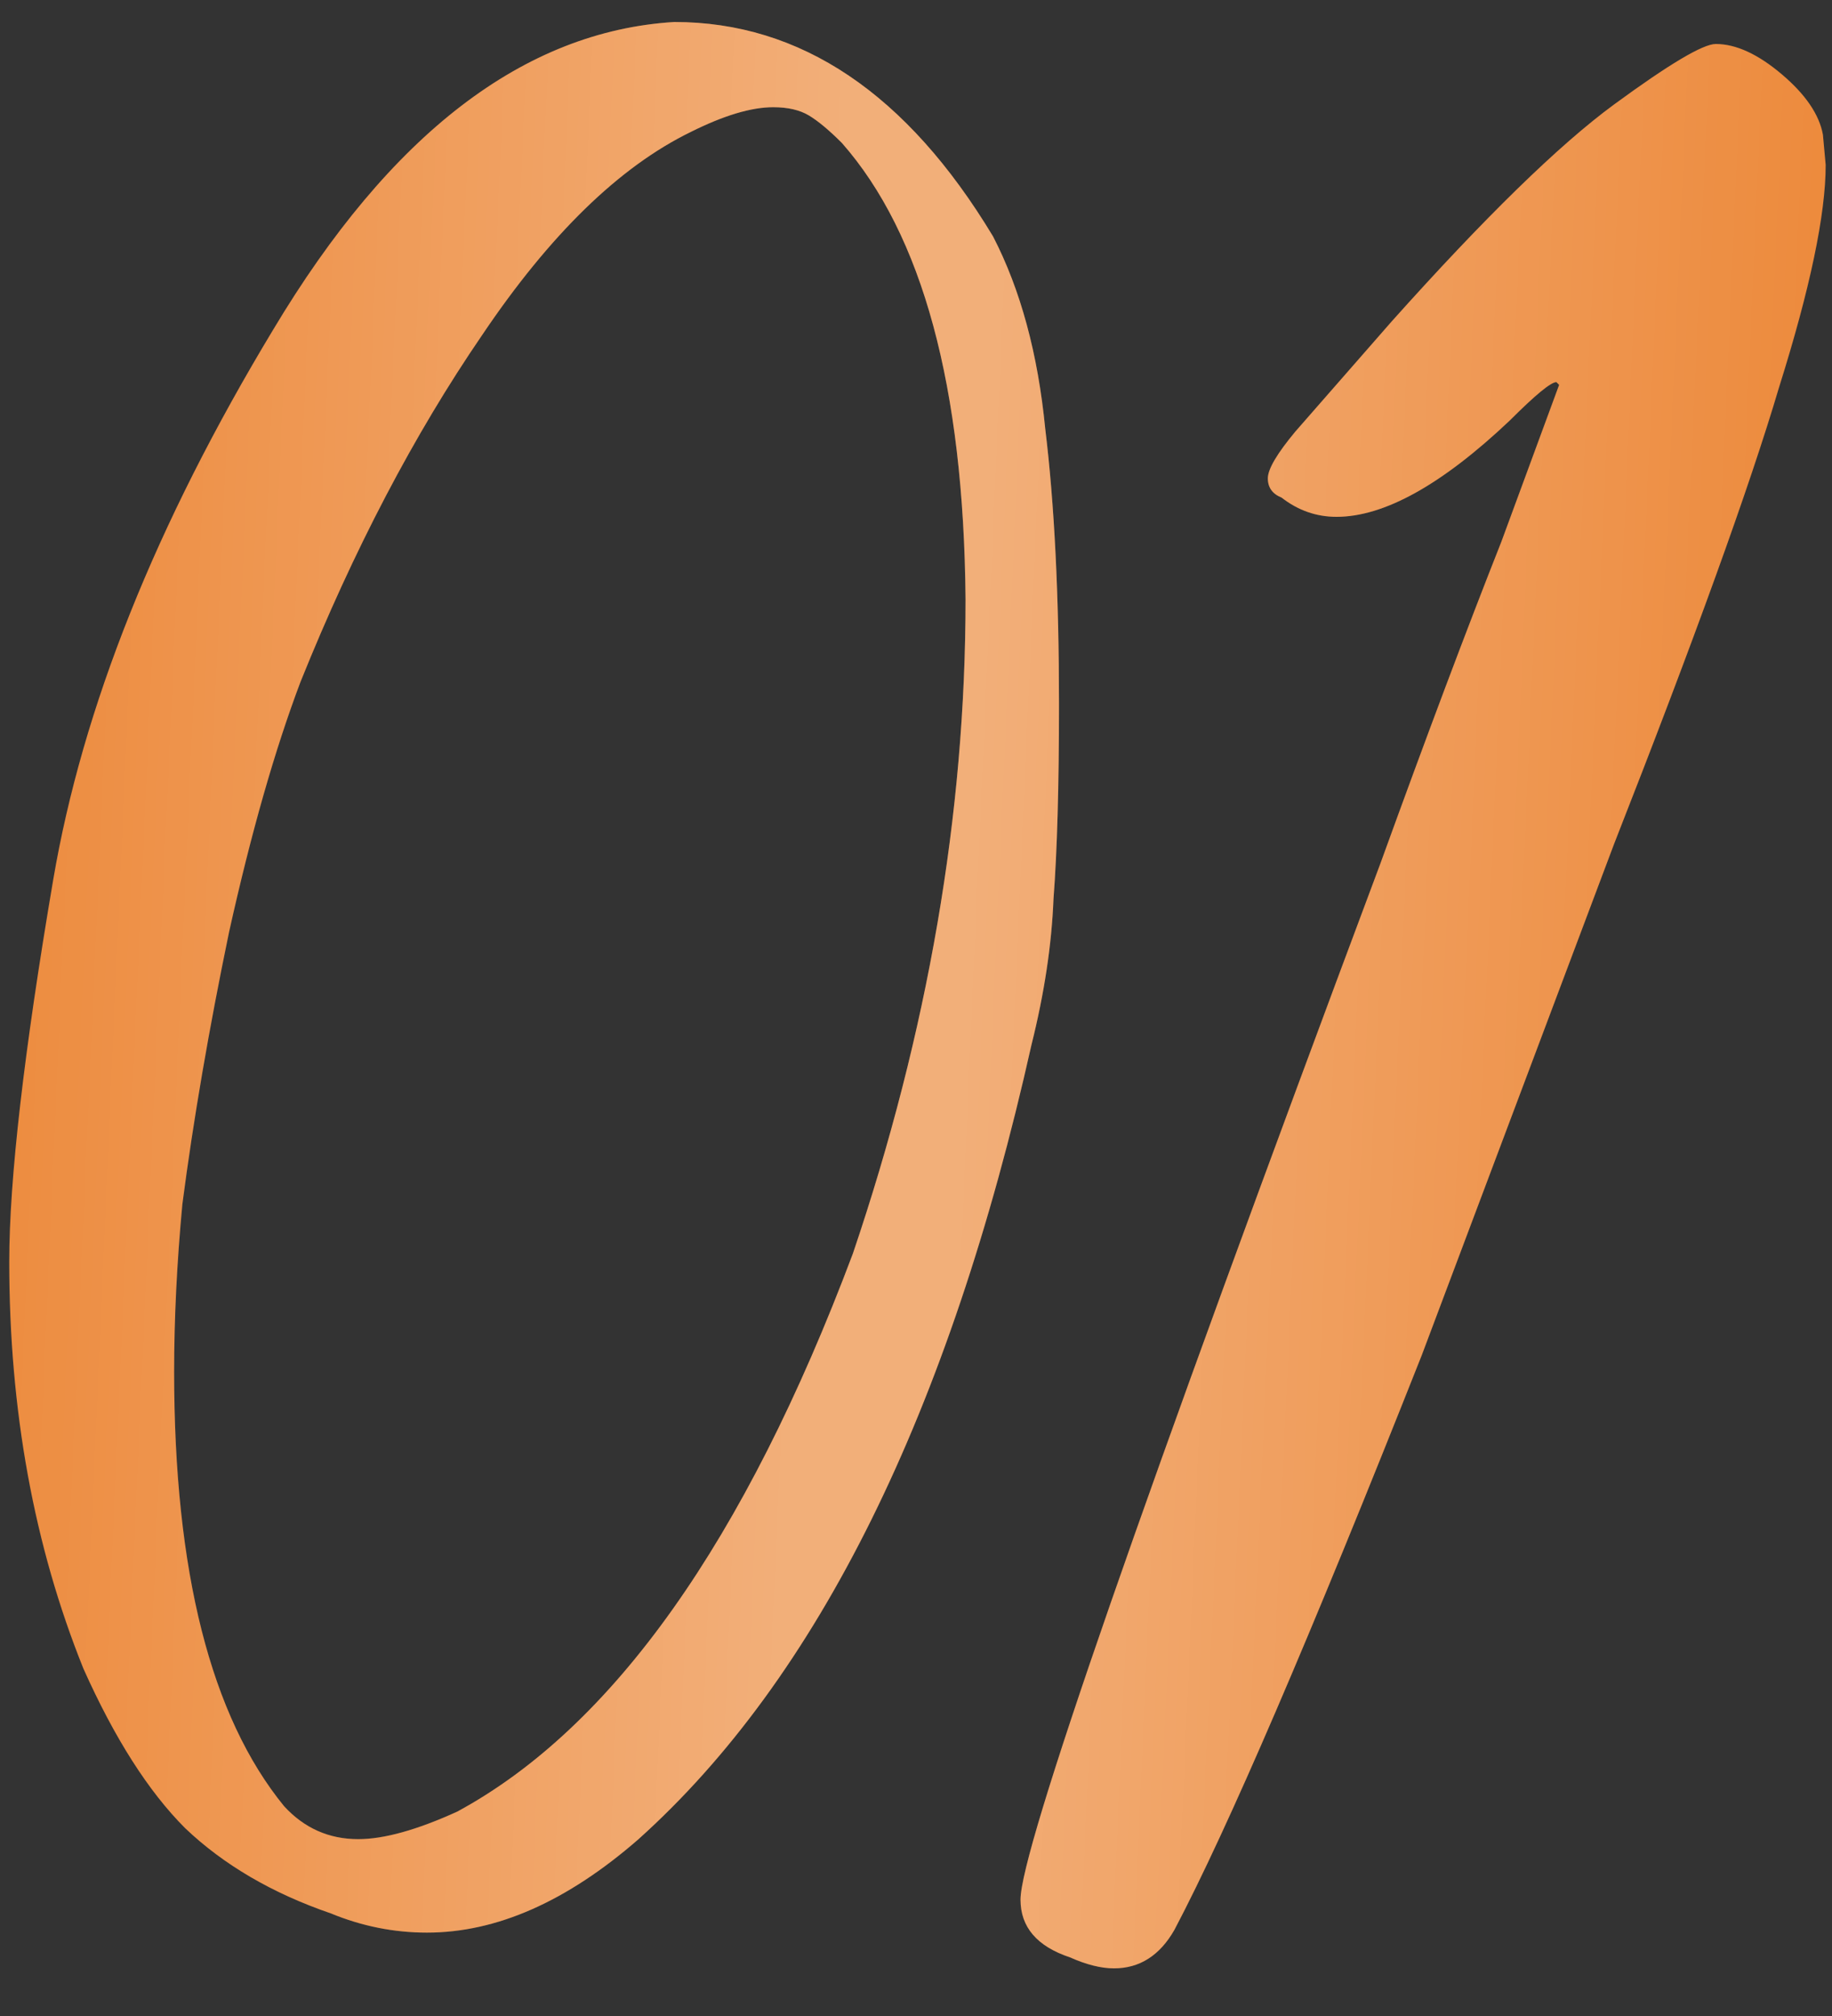
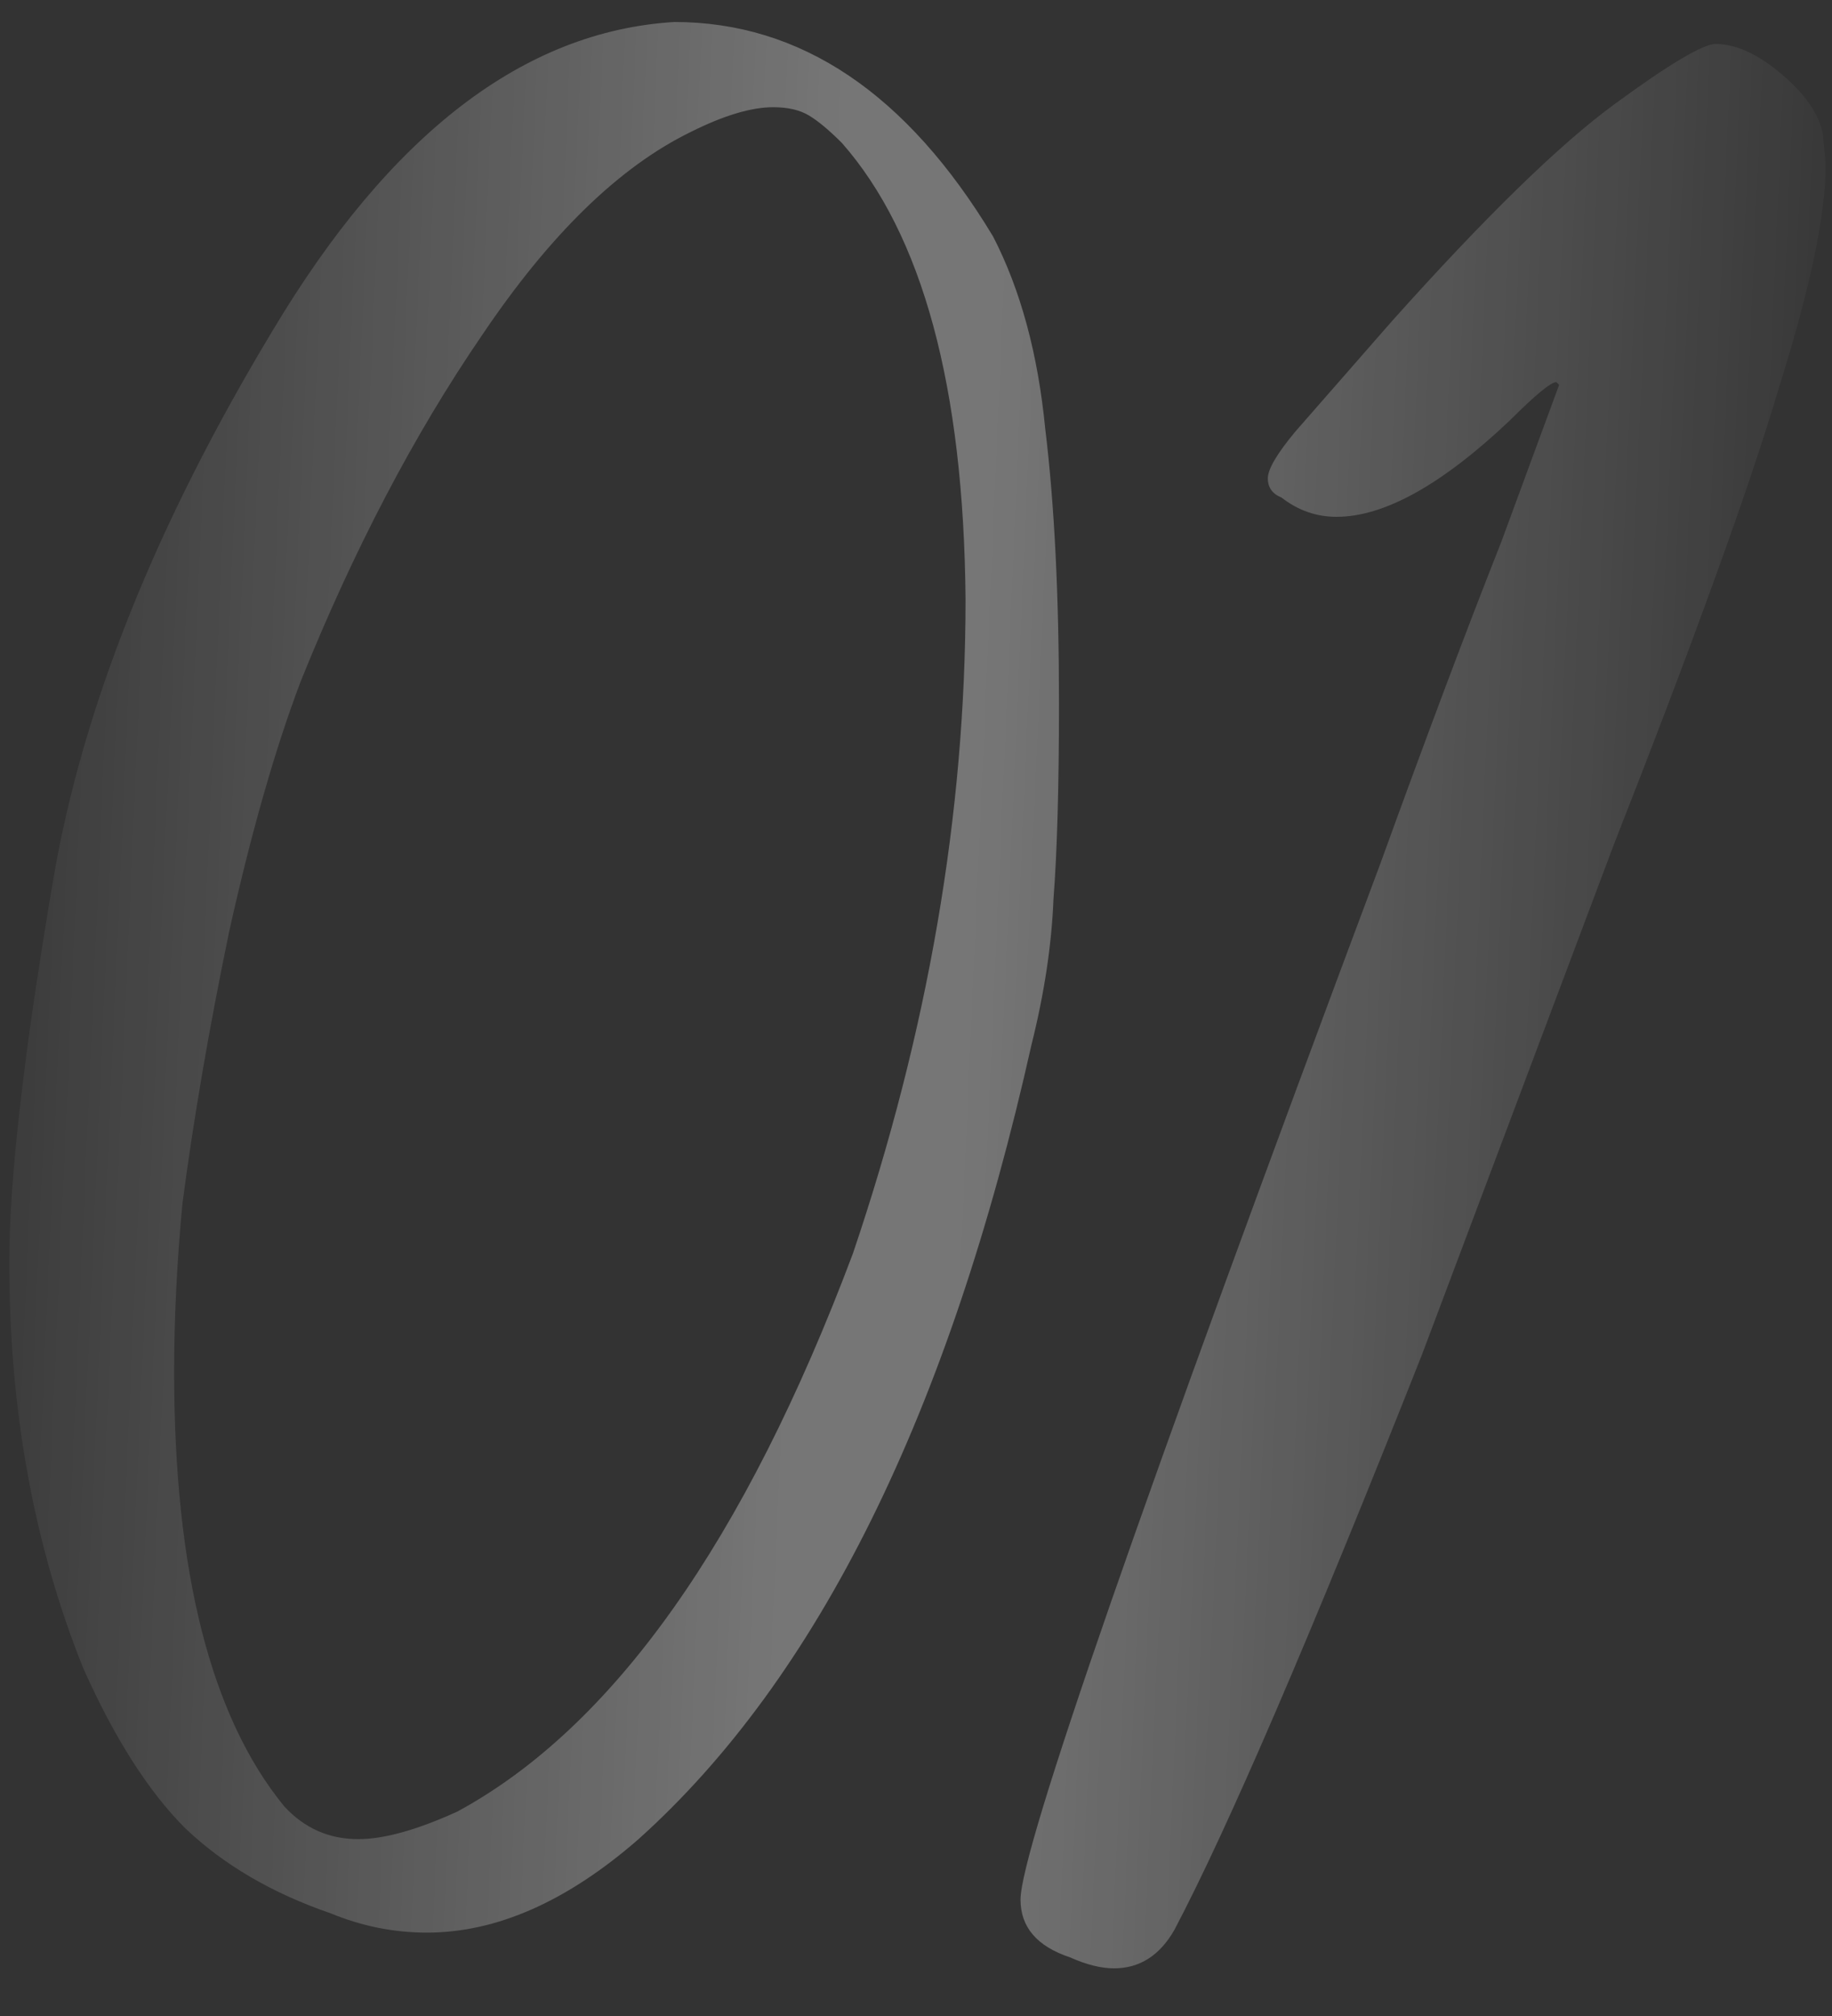
<svg xmlns="http://www.w3.org/2000/svg" width="20" height="22" viewBox="0 0 20 22" fill="none">
  <rect x="0" y="0" width="20" height="22" fill="#333333" stroke="none" />
-   <path d="M3.911 20.07C4.191 20.07 4.551 19.97 4.991 19.77C6.691 18.85 8.131 16.82 9.311 13.68C10.131 11.26 10.541 8.88 10.541 6.54C10.521 4.22 10.071 2.56 9.191 1.56C9.051 1.42 8.931 1.32 8.831 1.26C8.731 1.2 8.601 1.17 8.441 1.17C8.201 1.17 7.901 1.26 7.541 1.44C6.761 1.82 6.001 2.56 5.261 3.66C4.521 4.74 3.861 6 3.281 7.44C3.001 8.18 2.741 9.09 2.501 10.17C2.281 11.23 2.111 12.22 1.991 13.14C1.931 13.78 1.901 14.39 1.901 14.97C1.901 17.15 2.301 18.73 3.101 19.71C3.321 19.95 3.591 20.07 3.911 20.07ZM4.661 21.09C4.301 21.09 3.951 21.02 3.611 20.88C2.971 20.66 2.441 20.35 2.021 19.95C1.621 19.55 1.251 18.97 0.911 18.21C0.371 16.87 0.101 15.39 0.101 13.77C0.101 12.87 0.261 11.48 0.581 9.6C0.901 7.72 1.701 5.72 2.981 3.6C4.261 1.46 5.721 0.34 7.361 0.24C8.741 0.24 9.901 1.02 10.841 2.58C11.141 3.16 11.331 3.86 11.411 4.68C11.511 5.5 11.561 6.5 11.561 7.68C11.561 8.58 11.541 9.29 11.501 9.81C11.481 10.31 11.401 10.84 11.261 11.4C10.361 15.42 8.931 18.31 6.971 20.07C6.191 20.75 5.421 21.09 4.661 21.09ZM12.161 21.48C12.021 21.48 11.861 21.44 11.681 21.36C11.321 21.24 11.141 21.03 11.141 20.73C11.141 20.19 12.451 16.42 15.071 9.42C15.571 8.04 16.011 6.87 16.391 5.91L17.021 4.2L16.991 4.17C16.931 4.17 16.761 4.31 16.481 4.59C15.741 5.29 15.111 5.64 14.591 5.64C14.371 5.64 14.171 5.57 13.991 5.43C13.891 5.39 13.841 5.32 13.841 5.22C13.841 5.12 13.941 4.95 14.141 4.71L15.191 3.51C16.211 2.37 17.021 1.58 17.621 1.14C18.221 0.7 18.591 0.48 18.731 0.48C18.951 0.48 19.191 0.59 19.451 0.81C19.711 1.03 19.861 1.25 19.901 1.47L19.931 1.8C19.931 2.34 19.761 3.15 19.421 4.23C19.101 5.31 18.501 6.97 17.621 9.21L15.521 14.79C14.301 17.87 13.401 19.96 12.821 21.06C12.661 21.34 12.441 21.48 12.161 21.48Z" fill="#EC8737" />
  <path d="M3.911 20.07C4.191 20.07 4.551 19.97 4.991 19.77C6.691 18.85 8.131 16.82 9.311 13.68C10.131 11.26 10.541 8.88 10.541 6.54C10.521 4.22 10.071 2.56 9.191 1.56C9.051 1.42 8.931 1.32 8.831 1.26C8.731 1.2 8.601 1.17 8.441 1.17C8.201 1.17 7.901 1.26 7.541 1.44C6.761 1.82 6.001 2.56 5.261 3.66C4.521 4.74 3.861 6 3.281 7.44C3.001 8.18 2.741 9.09 2.501 10.17C2.281 11.23 2.111 12.22 1.991 13.14C1.931 13.78 1.901 14.39 1.901 14.97C1.901 17.15 2.301 18.73 3.101 19.71C3.321 19.95 3.591 20.07 3.911 20.07ZM4.661 21.09C4.301 21.09 3.951 21.02 3.611 20.88C2.971 20.66 2.441 20.35 2.021 19.95C1.621 19.55 1.251 18.97 0.911 18.21C0.371 16.87 0.101 15.39 0.101 13.77C0.101 12.87 0.261 11.48 0.581 9.6C0.901 7.72 1.701 5.72 2.981 3.6C4.261 1.46 5.721 0.34 7.361 0.24C8.741 0.24 9.901 1.02 10.841 2.58C11.141 3.16 11.331 3.86 11.411 4.68C11.511 5.5 11.561 6.5 11.561 7.68C11.561 8.58 11.541 9.29 11.501 9.81C11.481 10.31 11.401 10.84 11.261 11.4C10.361 15.42 8.931 18.31 6.971 20.07C6.191 20.75 5.421 21.09 4.661 21.09ZM12.161 21.48C12.021 21.48 11.861 21.44 11.681 21.36C11.321 21.24 11.141 21.03 11.141 20.73C11.141 20.19 12.451 16.42 15.071 9.42C15.571 8.04 16.011 6.87 16.391 5.91L17.021 4.2L16.991 4.17C16.931 4.17 16.761 4.31 16.481 4.59C15.741 5.29 15.111 5.64 14.591 5.64C14.371 5.64 14.171 5.57 13.991 5.43C13.891 5.39 13.841 5.32 13.841 5.22C13.841 5.12 13.941 4.95 14.141 4.71L15.191 3.51C16.211 2.37 17.021 1.58 17.621 1.14C18.221 0.7 18.591 0.48 18.731 0.48C18.951 0.48 19.191 0.59 19.451 0.81C19.711 1.03 19.861 1.25 19.901 1.47L19.931 1.8C19.931 2.34 19.761 3.15 19.421 4.23C19.101 5.31 18.501 6.97 17.621 9.21L15.521 14.79C14.301 17.87 13.401 19.96 12.821 21.06C12.661 21.34 12.441 21.48 12.161 21.48Z" fill="url(#paint0_linear_364_1344)" fill-opacity="0.33" />
  <defs>
    <linearGradient id="paint0_linear_364_1344" x1="19.718" y1="25.429" x2="-1.781" y2="24.478" gradientUnits="userSpaceOnUse">
      <stop stop-color="white" stop-opacity="0" />
      <stop offset="0.456" stop-color="white" />
      <stop offset="0.536" stop-color="white" />
      <stop offset="0.958" stop-color="white" stop-opacity="0.09" />
      <stop offset="1" stop-color="white" stop-opacity="0" />
    </linearGradient>
  </defs>
</svg>